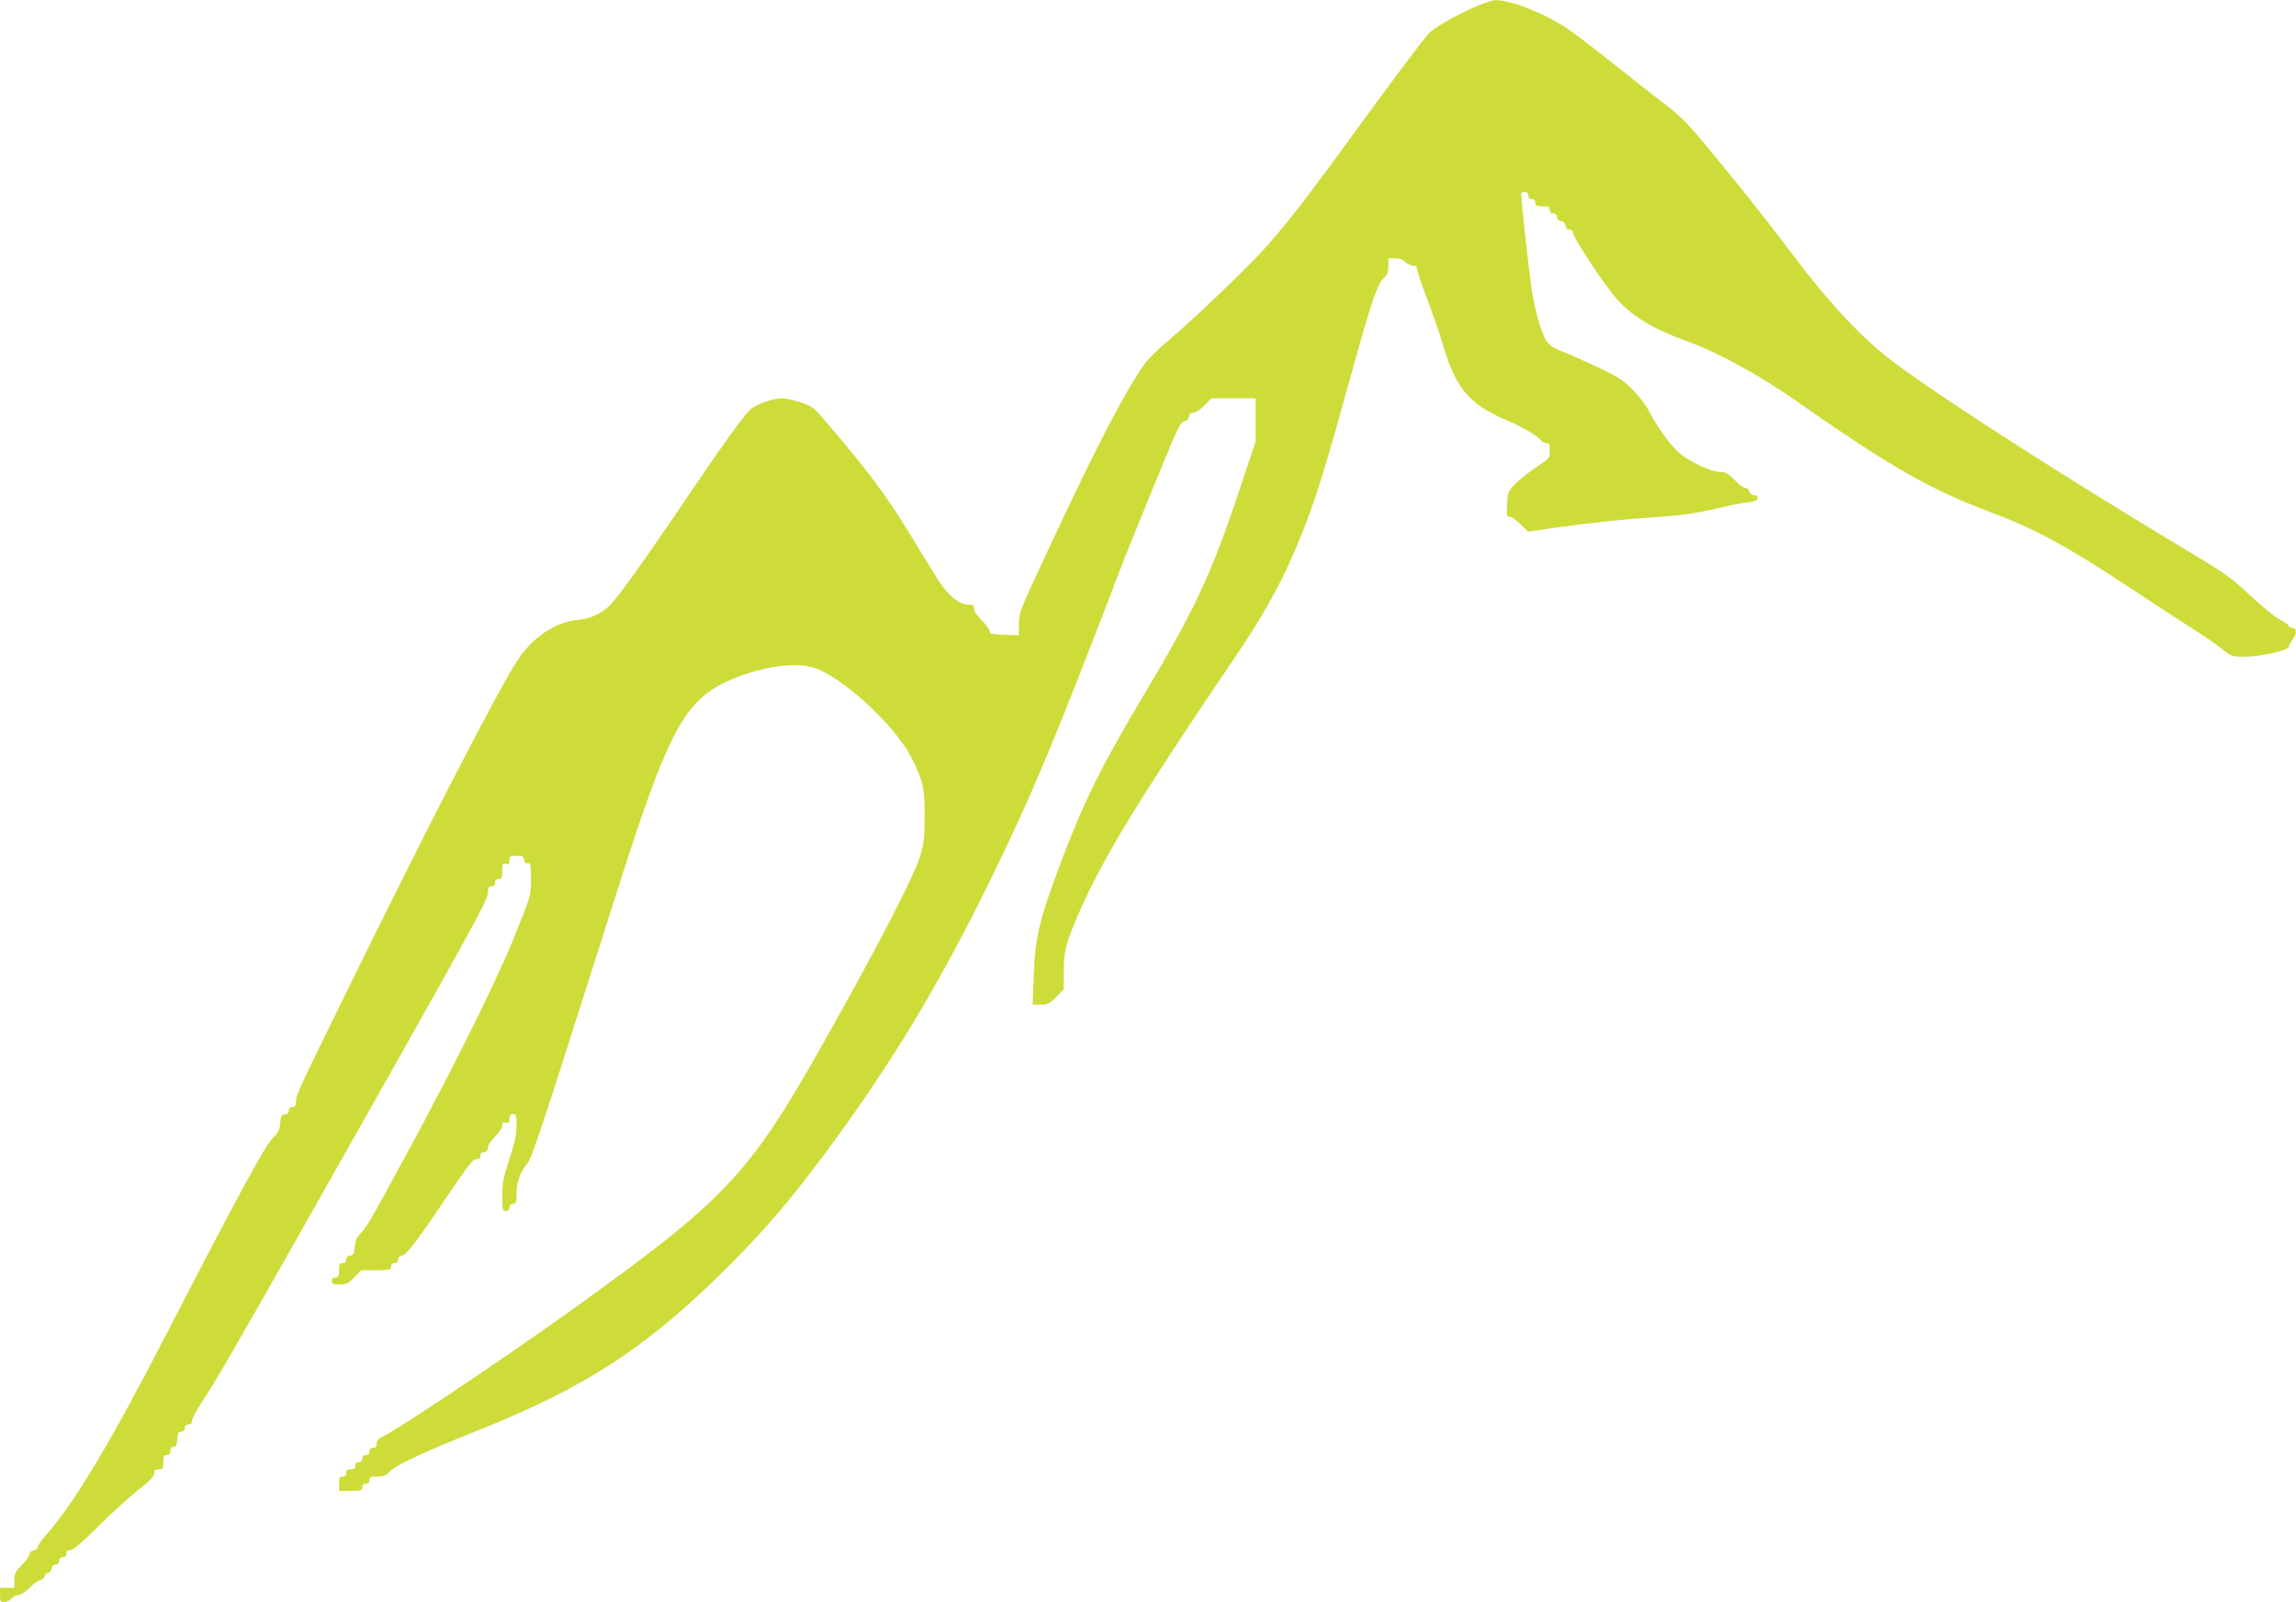
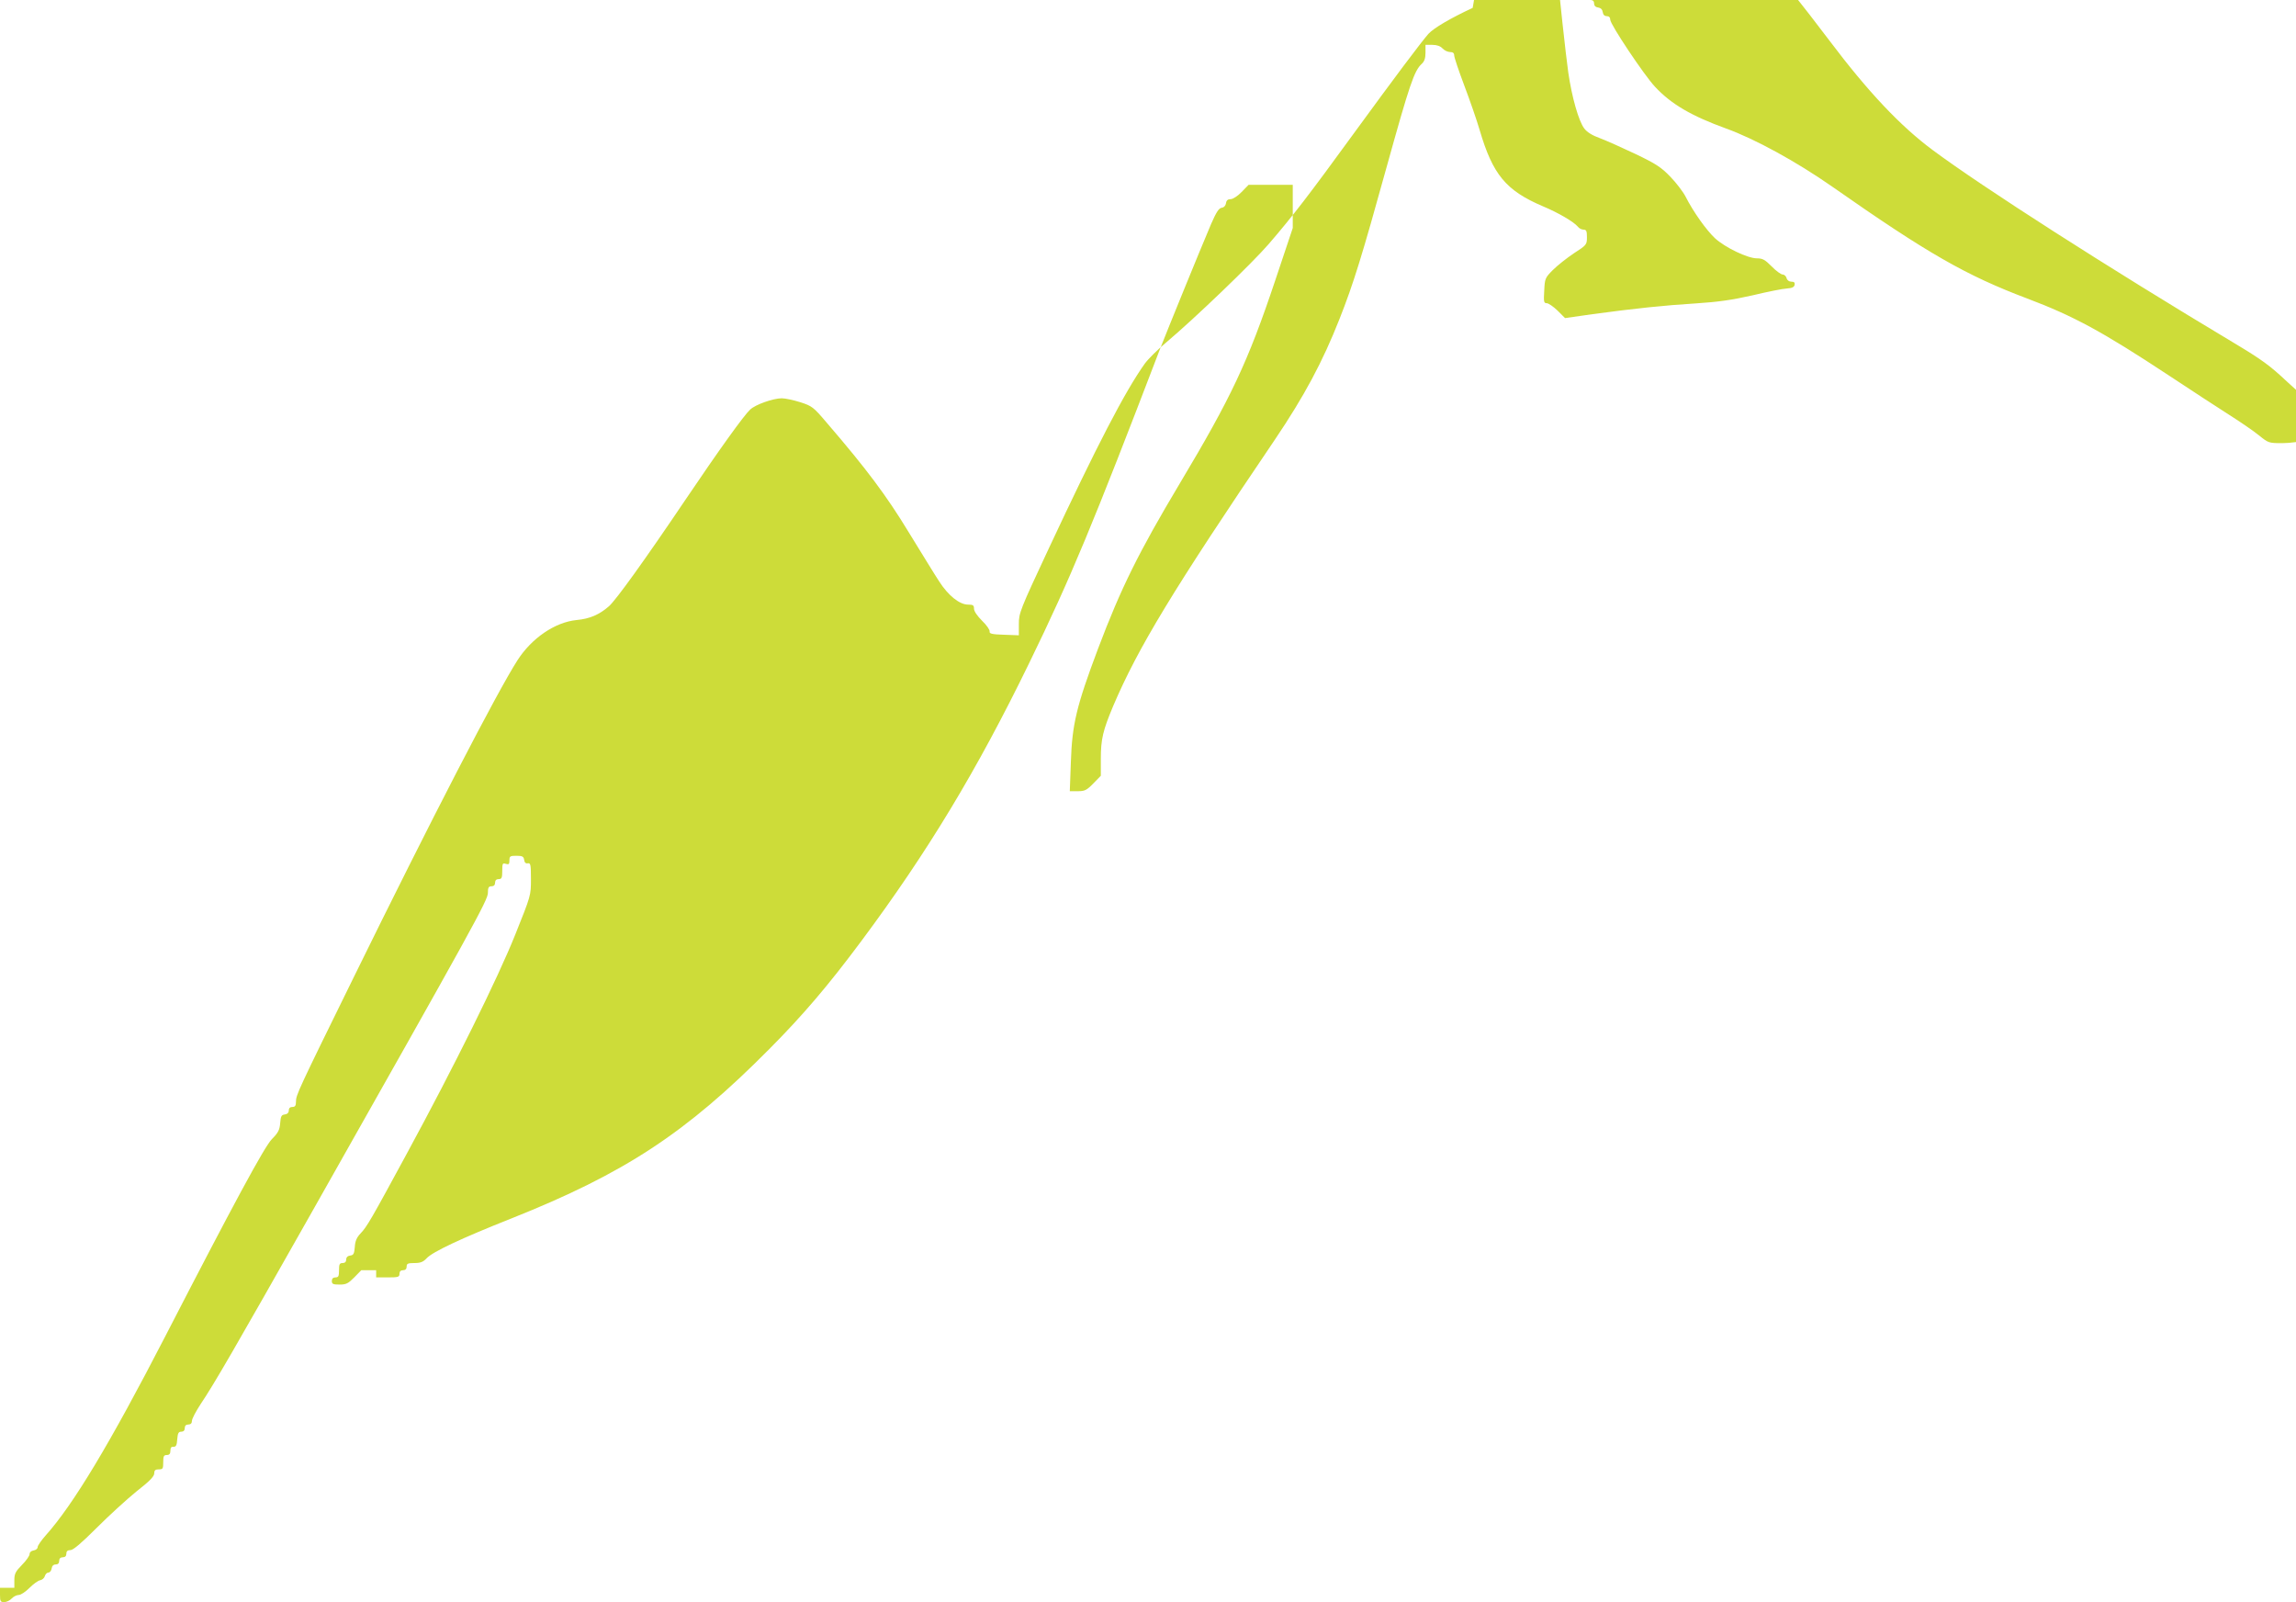
<svg xmlns="http://www.w3.org/2000/svg" version="1.0" width="1280pt" height="893pt" viewBox="0 0 1280 893" preserveAspectRatio="xMidYMid meet">
  <g transform="translate(0,893) scale(0.1,-0.1)" fill="#cddc39" stroke="none">
-     <path d="M8210 8886 c-121 -56 -217 -112 -247 -145 -41 -47 -187 -241 -413 -551 -251 -345 -345 -467 -476 -619 -92 -107 -418 -420 -573 -550 -47 -39 -100 -92 -119 -118 -110 -154 -267 -457 -537 -1034 -159 -340 -165 -356 -165 -417 l0 -63 -82 3 c-68 2 -83 6 -81 18 2 9 -17 36 -42 60 -27 27 -45 53 -45 67 0 19 -5 23 -33 23 -48 0 -111 51 -161 129 -24 36 -100 161 -171 276 -124 204 -235 352 -457 610 -73 86 -81 92 -146 113 -38 12 -84 22 -104 22 -47 0 -147 -35 -176 -63 -34 -31 -172 -223 -357 -497 -234 -347 -390 -563 -430 -599 -54 -47 -106 -70 -181 -77 -120 -12 -250 -101 -329 -224 -112 -174 -483 -891 -912 -1765 -314 -639 -323 -658 -323 -696 0 -22 -5 -29 -20 -29 -13 0 -20 -7 -20 -19 0 -13 -8 -21 -23 -23 -18 -2 -22 -10 -25 -48 -3 -37 -10 -53 -47 -90 -42 -44 -212 -358 -595 -1101 -308 -597 -511 -935 -666 -1108 -24 -27 -44 -56 -44 -64 0 -9 -10 -17 -23 -19 -13 -2 -22 -10 -22 -20 0 -10 -19 -37 -43 -61 -36 -37 -42 -49 -42 -85 l0 -42 -40 0 -40 0 0 -40 c0 -35 3 -40 23 -40 13 0 32 9 42 20 10 11 28 20 40 20 11 0 38 18 60 40 21 21 47 40 59 42 11 2 23 12 26 23 3 11 12 20 20 20 8 0 16 10 18 23 2 14 10 22 23 22 12 0 19 7 19 20 0 13 7 20 20 20 13 0 20 7 20 20 0 14 7 20 23 20 15 0 61 39 147 125 69 69 169 160 222 203 72 56 98 83 98 100 0 17 6 22 25 22 23 0 25 4 25 40 0 33 3 40 20 40 14 0 20 7 20 24 0 17 5 23 17 22 14 -1 19 8 21 41 3 35 7 43 23 43 12 0 19 7 19 20 0 13 7 20 20 20 13 0 20 7 20 20 0 12 22 53 48 93 76 113 190 310 624 1077 896 1585 978 1733 978 1773 0 30 4 37 20 37 13 0 20 7 20 20 0 13 7 20 20 20 17 0 20 7 20 46 0 41 2 45 20 39 16 -5 20 -2 20 19 0 24 4 26 39 26 33 0 40 -4 43 -22 2 -16 9 -22 20 -20 16 3 18 -7 18 -88 0 -91 0 -91 -87 -308 -97 -243 -341 -736 -605 -1222 -201 -371 -222 -407 -258 -445 -21 -22 -30 -42 -32 -75 -3 -38 -7 -46 -25 -48 -15 -2 -23 -10 -23 -23 0 -12 -7 -19 -20 -19 -17 0 -20 -7 -20 -40 0 -33 -3 -40 -20 -40 -13 0 -20 -7 -20 -20 0 -17 7 -20 43 -20 37 0 48 6 82 40 l39 40 83 0 c76 0 83 2 83 20 0 13 7 20 20 20 13 0 20 7 20 19 0 13 8 21 22 23 25 3 92 93 275 365 96 142 121 173 140 173 17 0 23 5 21 17 -2 12 4 19 19 21 16 2 23 10 23 26 0 12 17 39 40 61 23 22 40 49 40 61 0 17 4 21 20 17 16 -4 20 0 20 21 0 19 5 26 20 26 18 0 20 -7 20 -64 0 -48 -10 -95 -40 -186 -34 -103 -40 -134 -40 -206 0 -77 2 -84 20 -84 13 0 20 7 20 20 0 13 7 20 20 20 18 0 20 7 20 60 0 64 22 122 64 170 15 17 85 220 215 630 300 943 320 1005 378 1180 212 637 309 791 558 890 184 73 364 93 465 50 167 -71 432 -320 519 -489 67 -132 76 -169 76 -326 0 -116 -4 -154 -23 -220 -32 -112 -236 -506 -540 -1045 -418 -742 -543 -874 -1417 -1500 -357 -256 -954 -656 -1040 -697 -25 -12 -35 -23 -35 -40 0 -16 -6 -23 -20 -23 -13 0 -20 -7 -20 -20 0 -13 -7 -20 -20 -20 -13 0 -20 -7 -20 -20 0 -13 -7 -20 -20 -20 -13 0 -20 -7 -20 -20 0 -15 -7 -20 -25 -20 -18 0 -25 -5 -25 -20 0 -13 -7 -20 -20 -20 -17 0 -20 -7 -20 -40 l0 -40 65 0 c58 0 65 2 65 20 0 13 7 20 20 20 13 0 20 7 20 20 0 17 7 20 43 20 34 0 49 6 68 26 32 36 194 112 474 223 630 251 972 475 1437 944 187 188 330 356 513 602 368 494 644 950 936 1550 232 476 354 770 729 1750 41 105 222 549 285 697 29 66 43 88 59 90 13 2 22 12 24 26 2 15 10 22 26 22 12 0 39 17 61 40 l39 40 123 0 123 0 0 -120 0 -121 -96 -287 c-155 -463 -246 -655 -534 -1137 -230 -385 -328 -583 -456 -922 -120 -319 -144 -420 -151 -630 l-6 -163 45 0 c38 0 49 5 86 43 l42 43 0 94 c0 111 12 159 69 295 138 324 333 646 901 1484 164 243 266 433 361 674 78 198 124 346 264 852 126 453 152 531 194 569 15 14 21 31 21 63 l0 43 38 0 c26 0 45 -7 57 -20 10 -11 29 -20 42 -20 16 0 23 -6 23 -19 0 -10 25 -85 56 -167 31 -82 70 -194 86 -249 73 -248 146 -337 353 -425 86 -36 171 -86 194 -113 7 -10 22 -17 32 -17 16 0 19 -8 19 -42 0 -42 -2 -44 -73 -90 -39 -26 -92 -68 -117 -93 -43 -43 -45 -48 -48 -115 -4 -63 -2 -70 14 -70 10 0 37 -19 60 -41 l42 -42 154 22 c237 32 398 49 577 60 123 8 200 19 315 45 83 20 169 37 191 38 29 2 41 8 43 21 2 12 -3 17 -18 17 -13 0 -24 8 -27 20 -3 11 -13 20 -22 20 -9 0 -37 20 -61 45 -37 37 -50 45 -82 45 -52 0 -177 60 -234 112 -48 45 -121 147 -164 232 -14 27 -52 77 -85 111 -51 53 -80 72 -195 127 -74 35 -163 75 -198 88 -42 15 -71 33 -87 54 -31 41 -69 174 -89 312 -13 89 -56 485 -56 516 0 4 9 8 20 8 13 0 20 -7 20 -20 0 -13 7 -20 20 -20 13 0 20 -7 20 -20 0 -17 7 -20 40 -20 33 0 40 -3 40 -20 0 -13 7 -20 20 -20 13 0 20 -7 20 -19 0 -13 8 -21 23 -23 14 -2 23 -11 25 -25 2 -15 10 -23 23 -23 12 0 19 -7 19 -20 0 -26 189 -309 249 -373 90 -97 203 -163 396 -233 161 -58 393 -185 592 -324 533 -373 746 -495 1088 -624 257 -97 418 -184 788 -428 119 -79 270 -177 334 -218 65 -41 142 -94 170 -117 52 -42 54 -43 130 -43 87 0 243 35 243 55 0 7 9 24 20 38 26 33 26 67 1 67 -10 0 -21 6 -24 14 -3 7 -26 23 -50 35 -25 12 -97 71 -161 131 -99 93 -141 124 -303 221 -700 419 -1399 867 -1676 1073 -179 133 -359 323 -576 611 -138 183 -308 397 -475 598 -114 137 -152 175 -248 247 -61 47 -192 149 -290 228 -99 79 -211 163 -249 189 -133 85 -310 154 -395 152 -16 0 -72 -20 -124 -43z" />
+     <path d="M8210 8886 c-121 -56 -217 -112 -247 -145 -41 -47 -187 -241 -413 -551 -251 -345 -345 -467 -476 -619 -92 -107 -418 -420 -573 -550 -47 -39 -100 -92 -119 -118 -110 -154 -267 -457 -537 -1034 -159 -340 -165 -356 -165 -417 l0 -63 -82 3 c-68 2 -83 6 -81 18 2 9 -17 36 -42 60 -27 27 -45 53 -45 67 0 19 -5 23 -33 23 -48 0 -111 51 -161 129 -24 36 -100 161 -171 276 -124 204 -235 352 -457 610 -73 86 -81 92 -146 113 -38 12 -84 22 -104 22 -47 0 -147 -35 -176 -63 -34 -31 -172 -223 -357 -497 -234 -347 -390 -563 -430 -599 -54 -47 -106 -70 -181 -77 -120 -12 -250 -101 -329 -224 -112 -174 -483 -891 -912 -1765 -314 -639 -323 -658 -323 -696 0 -22 -5 -29 -20 -29 -13 0 -20 -7 -20 -19 0 -13 -8 -21 -23 -23 -18 -2 -22 -10 -25 -48 -3 -37 -10 -53 -47 -90 -42 -44 -212 -358 -595 -1101 -308 -597 -511 -935 -666 -1108 -24 -27 -44 -56 -44 -64 0 -9 -10 -17 -23 -19 -13 -2 -22 -10 -22 -20 0 -10 -19 -37 -43 -61 -36 -37 -42 -49 -42 -85 l0 -42 -40 0 -40 0 0 -40 c0 -35 3 -40 23 -40 13 0 32 9 42 20 10 11 28 20 40 20 11 0 38 18 60 40 21 21 47 40 59 42 11 2 23 12 26 23 3 11 12 20 20 20 8 0 16 10 18 23 2 14 10 22 23 22 12 0 19 7 19 20 0 13 7 20 20 20 13 0 20 7 20 20 0 14 7 20 23 20 15 0 61 39 147 125 69 69 169 160 222 203 72 56 98 83 98 100 0 17 6 22 25 22 23 0 25 4 25 40 0 33 3 40 20 40 14 0 20 7 20 24 0 17 5 23 17 22 14 -1 19 8 21 41 3 35 7 43 23 43 12 0 19 7 19 20 0 13 7 20 20 20 13 0 20 7 20 20 0 12 22 53 48 93 76 113 190 310 624 1077 896 1585 978 1733 978 1773 0 30 4 37 20 37 13 0 20 7 20 20 0 13 7 20 20 20 17 0 20 7 20 46 0 41 2 45 20 39 16 -5 20 -2 20 19 0 24 4 26 39 26 33 0 40 -4 43 -22 2 -16 9 -22 20 -20 16 3 18 -7 18 -88 0 -91 0 -91 -87 -308 -97 -243 -341 -736 -605 -1222 -201 -371 -222 -407 -258 -445 -21 -22 -30 -42 -32 -75 -3 -38 -7 -46 -25 -48 -15 -2 -23 -10 -23 -23 0 -12 -7 -19 -20 -19 -17 0 -20 -7 -20 -40 0 -33 -3 -40 -20 -40 -13 0 -20 -7 -20 -20 0 -17 7 -20 43 -20 37 0 48 6 82 40 l39 40 83 0 l0 -40 65 0 c58 0 65 2 65 20 0 13 7 20 20 20 13 0 20 7 20 20 0 17 7 20 43 20 34 0 49 6 68 26 32 36 194 112 474 223 630 251 972 475 1437 944 187 188 330 356 513 602 368 494 644 950 936 1550 232 476 354 770 729 1750 41 105 222 549 285 697 29 66 43 88 59 90 13 2 22 12 24 26 2 15 10 22 26 22 12 0 39 17 61 40 l39 40 123 0 123 0 0 -120 0 -121 -96 -287 c-155 -463 -246 -655 -534 -1137 -230 -385 -328 -583 -456 -922 -120 -319 -144 -420 -151 -630 l-6 -163 45 0 c38 0 49 5 86 43 l42 43 0 94 c0 111 12 159 69 295 138 324 333 646 901 1484 164 243 266 433 361 674 78 198 124 346 264 852 126 453 152 531 194 569 15 14 21 31 21 63 l0 43 38 0 c26 0 45 -7 57 -20 10 -11 29 -20 42 -20 16 0 23 -6 23 -19 0 -10 25 -85 56 -167 31 -82 70 -194 86 -249 73 -248 146 -337 353 -425 86 -36 171 -86 194 -113 7 -10 22 -17 32 -17 16 0 19 -8 19 -42 0 -42 -2 -44 -73 -90 -39 -26 -92 -68 -117 -93 -43 -43 -45 -48 -48 -115 -4 -63 -2 -70 14 -70 10 0 37 -19 60 -41 l42 -42 154 22 c237 32 398 49 577 60 123 8 200 19 315 45 83 20 169 37 191 38 29 2 41 8 43 21 2 12 -3 17 -18 17 -13 0 -24 8 -27 20 -3 11 -13 20 -22 20 -9 0 -37 20 -61 45 -37 37 -50 45 -82 45 -52 0 -177 60 -234 112 -48 45 -121 147 -164 232 -14 27 -52 77 -85 111 -51 53 -80 72 -195 127 -74 35 -163 75 -198 88 -42 15 -71 33 -87 54 -31 41 -69 174 -89 312 -13 89 -56 485 -56 516 0 4 9 8 20 8 13 0 20 -7 20 -20 0 -13 7 -20 20 -20 13 0 20 -7 20 -20 0 -17 7 -20 40 -20 33 0 40 -3 40 -20 0 -13 7 -20 20 -20 13 0 20 -7 20 -19 0 -13 8 -21 23 -23 14 -2 23 -11 25 -25 2 -15 10 -23 23 -23 12 0 19 -7 19 -20 0 -26 189 -309 249 -373 90 -97 203 -163 396 -233 161 -58 393 -185 592 -324 533 -373 746 -495 1088 -624 257 -97 418 -184 788 -428 119 -79 270 -177 334 -218 65 -41 142 -94 170 -117 52 -42 54 -43 130 -43 87 0 243 35 243 55 0 7 9 24 20 38 26 33 26 67 1 67 -10 0 -21 6 -24 14 -3 7 -26 23 -50 35 -25 12 -97 71 -161 131 -99 93 -141 124 -303 221 -700 419 -1399 867 -1676 1073 -179 133 -359 323 -576 611 -138 183 -308 397 -475 598 -114 137 -152 175 -248 247 -61 47 -192 149 -290 228 -99 79 -211 163 -249 189 -133 85 -310 154 -395 152 -16 0 -72 -20 -124 -43z" />
  </g>
</svg>